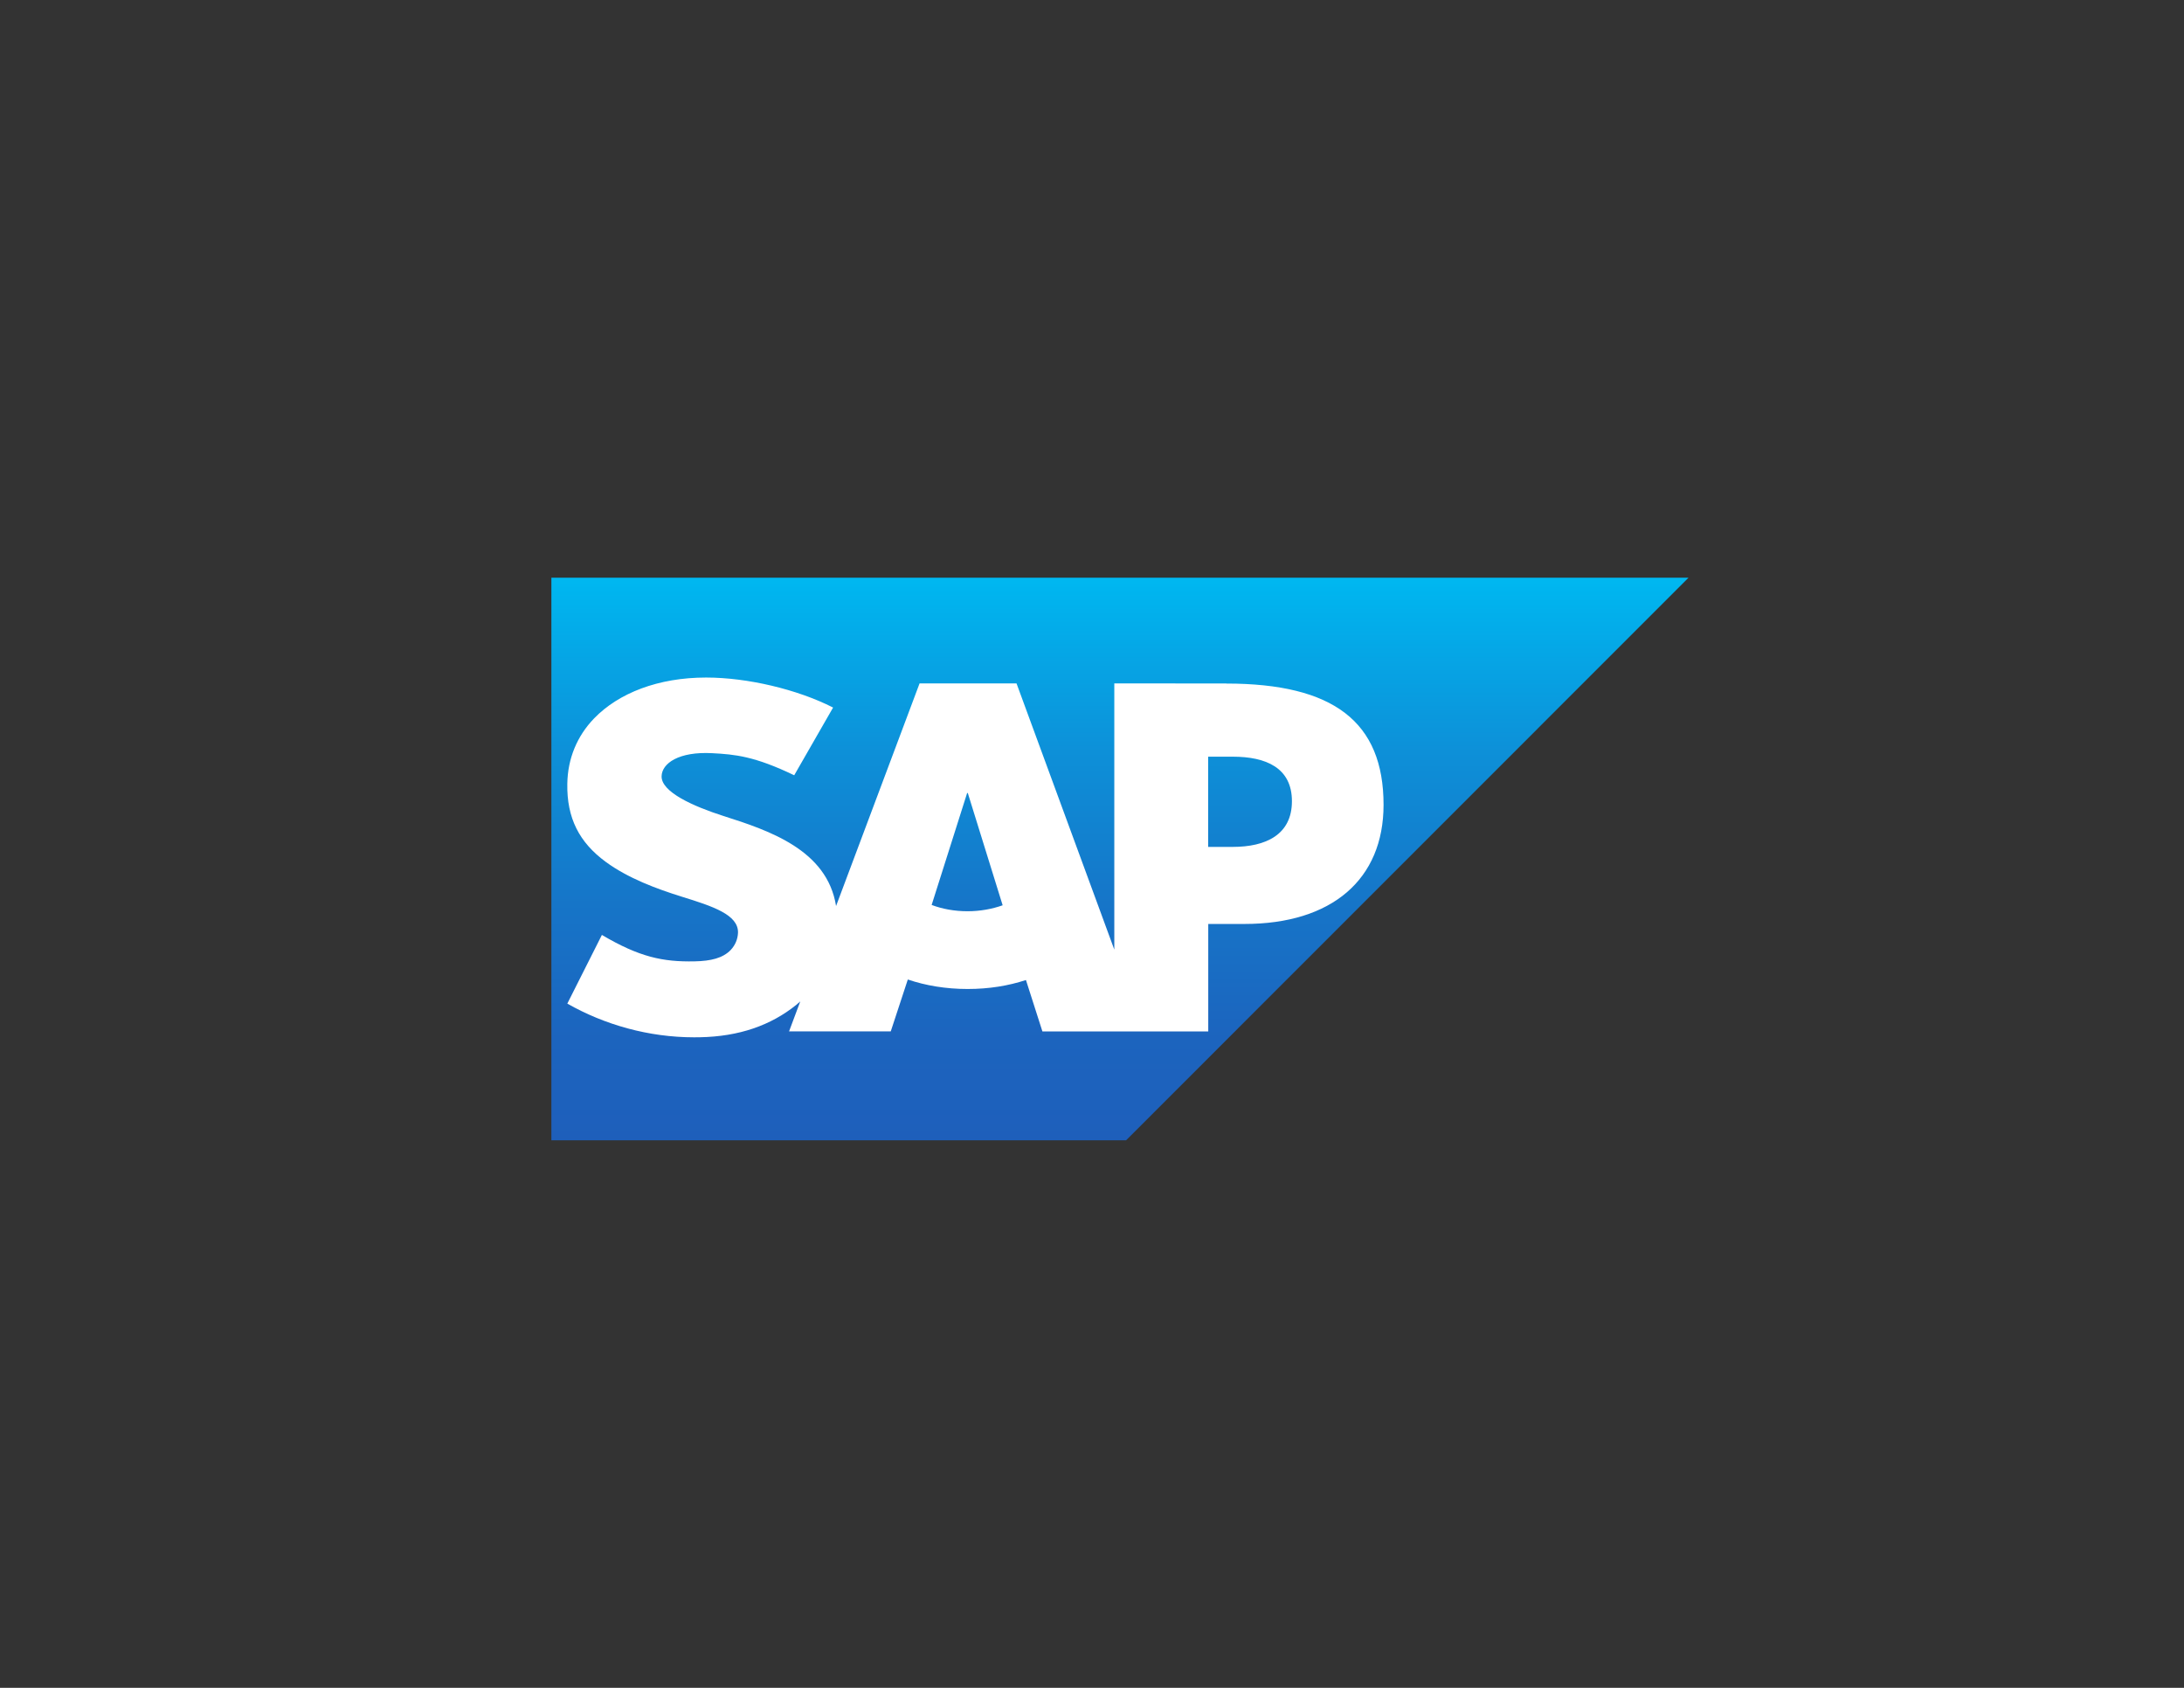
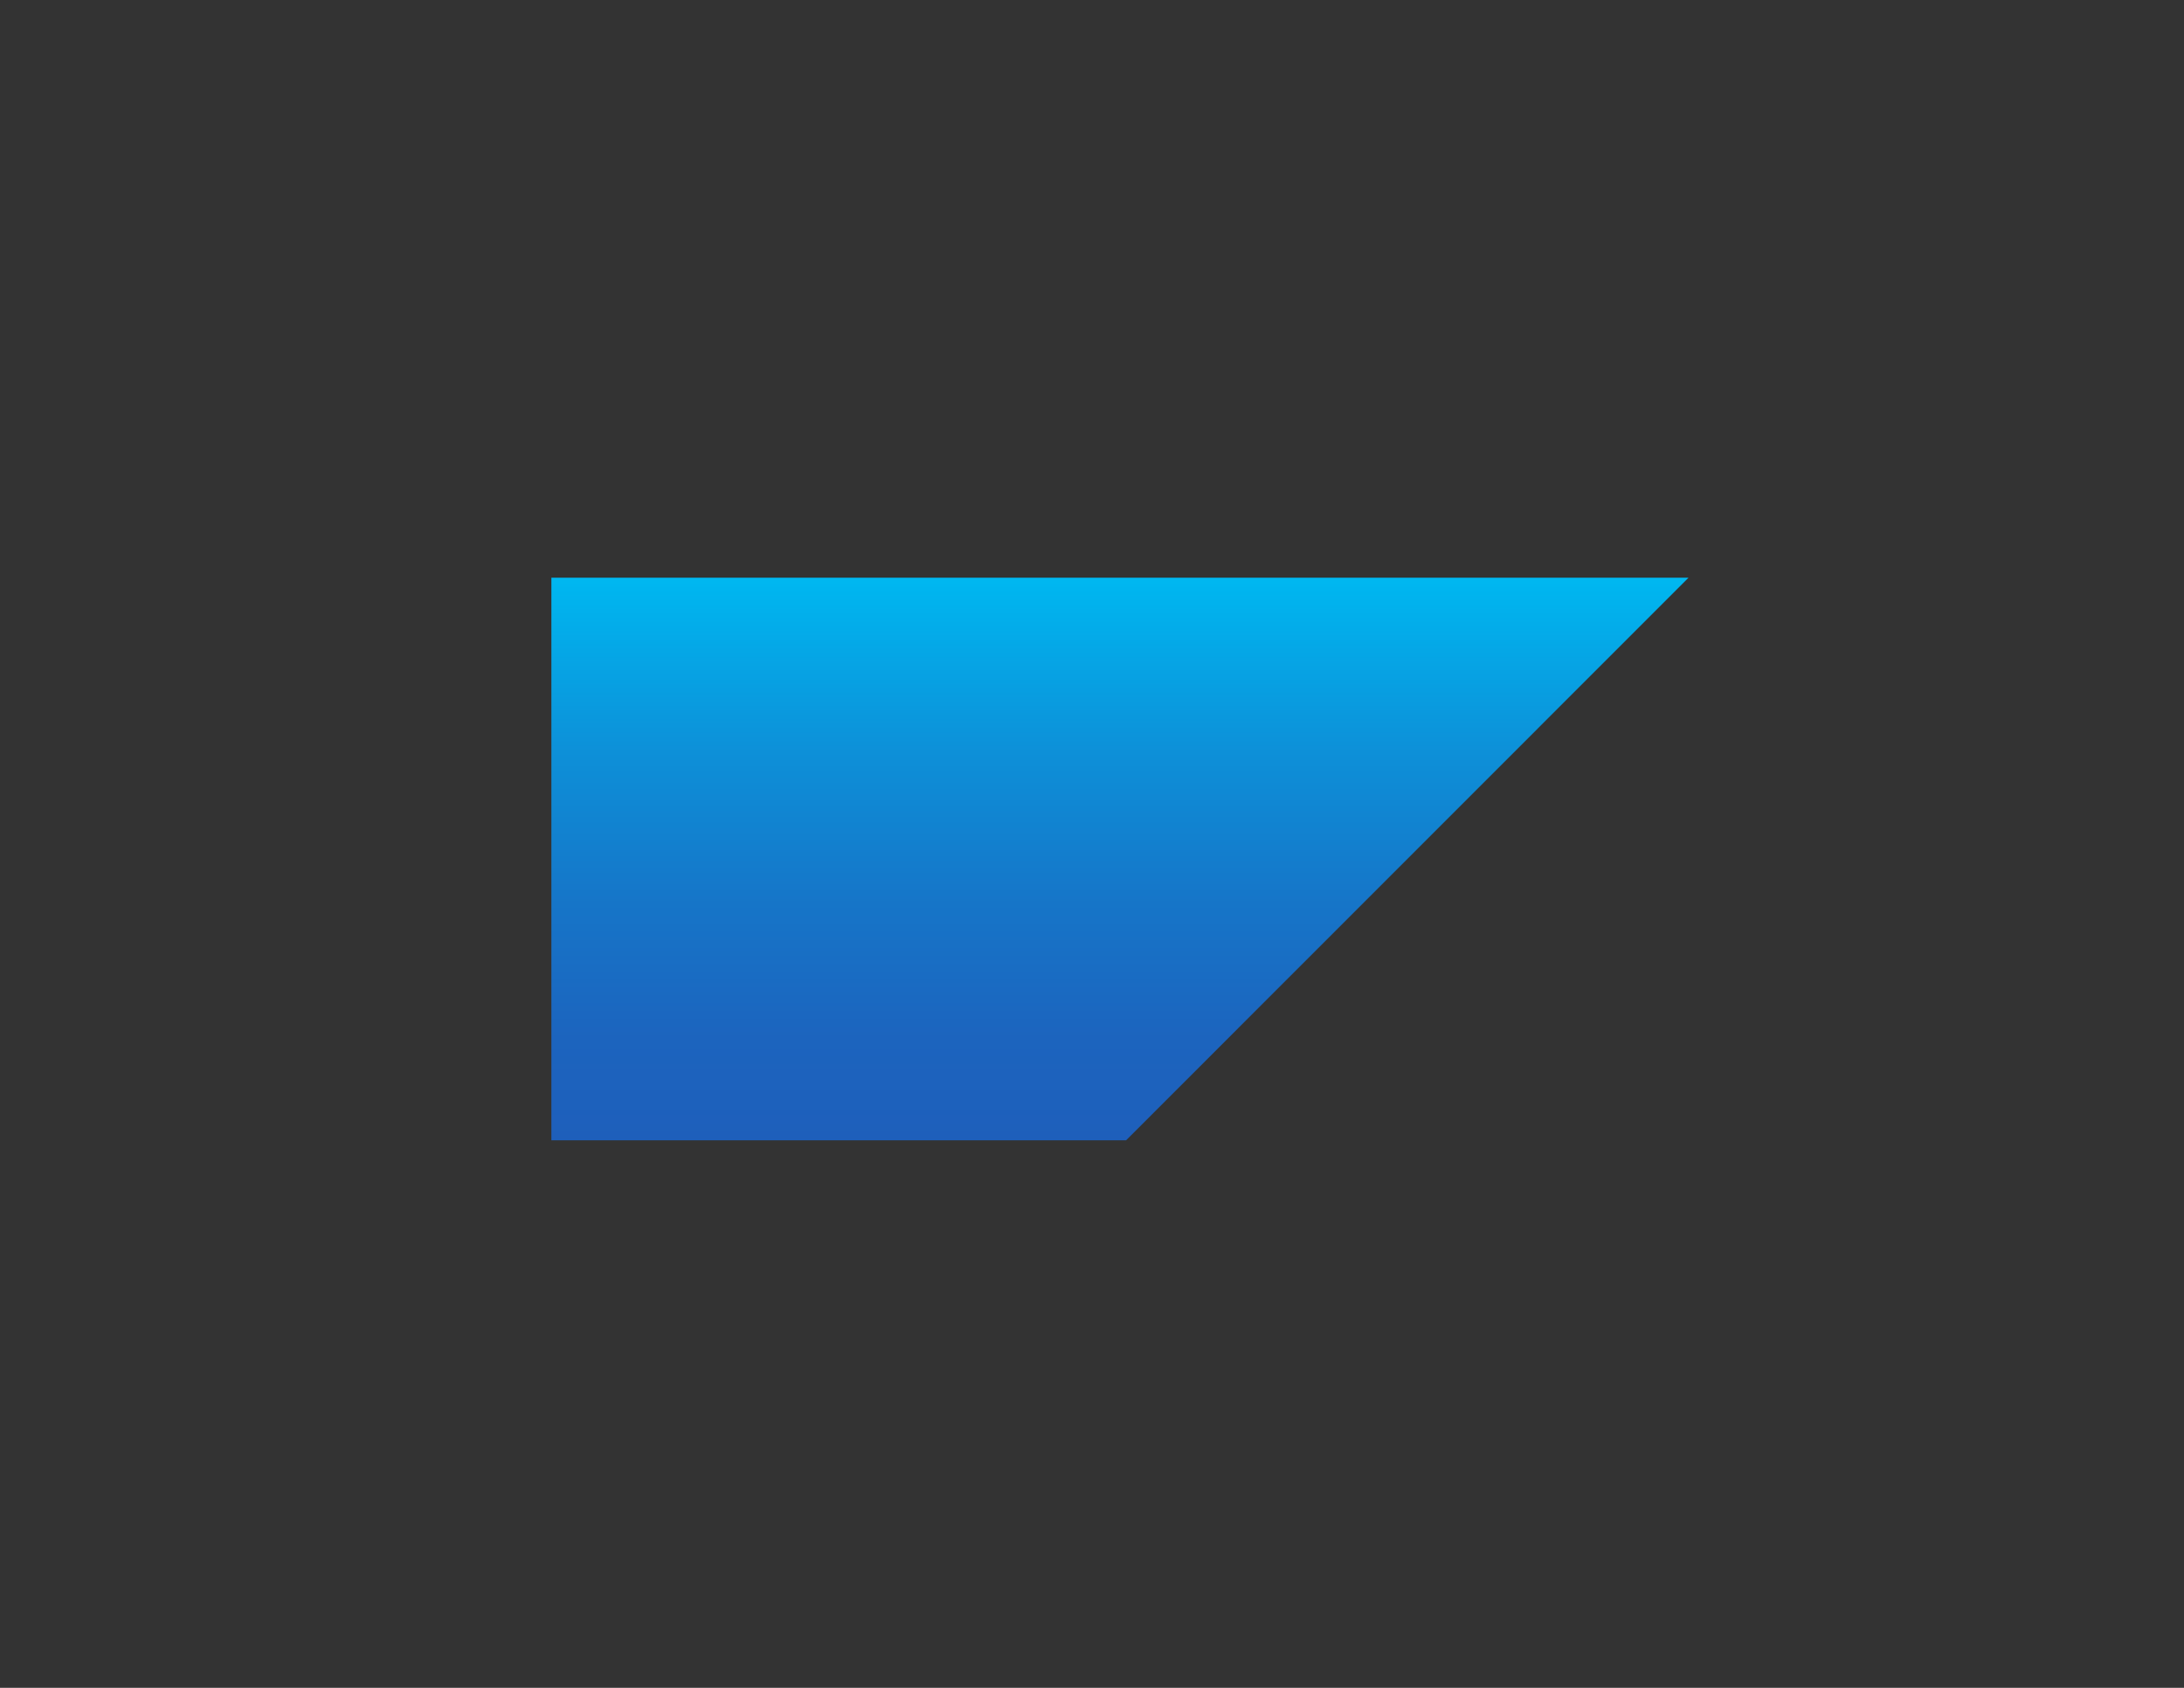
<svg xmlns="http://www.w3.org/2000/svg" id="Layer_1" version="1.1" viewBox="0 0 792 612">
  <rect x="0" y="0" width="792" height="612" fill="#333333" stroke="none" />
  <defs>
    <style>
      .st0 {
        fill: #fff;
      }

      .st0, .st1 {
        fill-rule: evenodd;
      }

      .st1 {
        fill: url(#linear-gradient);
      }
    </style>
    <linearGradient id="linear-gradient" x1="406.14" y1="209.46" x2="406.14" y2="413.46" gradientUnits="userSpaceOnUse">
      <stop offset="0" stop-color="#00b8f1" />
      <stop offset=".02" stop-color="#00b5ef" />
      <stop offset=".31" stop-color="#0d90d8" />
      <stop offset=".58" stop-color="#1675c8" />
      <stop offset=".82" stop-color="#1c64be" />
      <stop offset="1" stop-color="#1e5fbb" />
    </linearGradient>
  </defs>
  <polyline class="st1" points="199.95 413.46 408.37 413.46 612.33 209.46 199.95 209.46 199.95 413.46" />
-   <path class="st0" d="M444.68,247.82l-40.59-.02v96.52l-35.46-96.52h-35.16l-30.28,80.72c-3.22-20.35-24.28-27.38-40.84-32.65-10.94-3.51-22.54-8.68-22.43-14.39.09-4.69,6.22-9.04,18.38-8.38,8.17.43,15.37,1.09,29.71,8.01l14.1-24.56c-13.09-6.66-31.17-10.87-45.98-10.88h-.09c-17.28,0-31.68,5.6-40.6,14.82-6.22,6.44-9.57,14.63-9.71,23.68-.23,12.45,4.34,21.29,13.94,28.34,8.1,5.94,18.47,9.79,27.6,12.63,11.27,3.49,20.47,6.53,20.36,13-.08,2.35-.98,4.55-2.67,6.34-2.81,2.9-7.12,3.99-13.08,4.1-11.5.24-20.03-1.56-33.61-9.58l-12.54,24.9c13.55,7.71,29.59,12.22,45.95,12.22l2.11-.02c14.25-.26,25.74-4.32,34.93-11.71.53-.42,1-.84,1.49-1.28l-4.07,10.87h36.88l6.19-18.82c6.48,2.21,13.85,3.44,21.68,3.44s14.79-1.17,21.16-3.25l5.97,18.64h60.14v-38.97h13.11c31.71,0,50.46-16.15,50.46-43.2,0-30.14-18.22-43.97-57.01-43.97ZM350.86,330.41c-4.74,0-9.18-.83-13.01-2.28l12.87-40.59h.24l12.64,40.71c-3.8,1.35-8.14,2.16-12.75,2.16ZM447.06,307.08h-8.94v-32.71h8.94c11.93,0,21.44,3.96,21.44,16.14s-9.51,16.57-21.44,16.57" />
</svg>